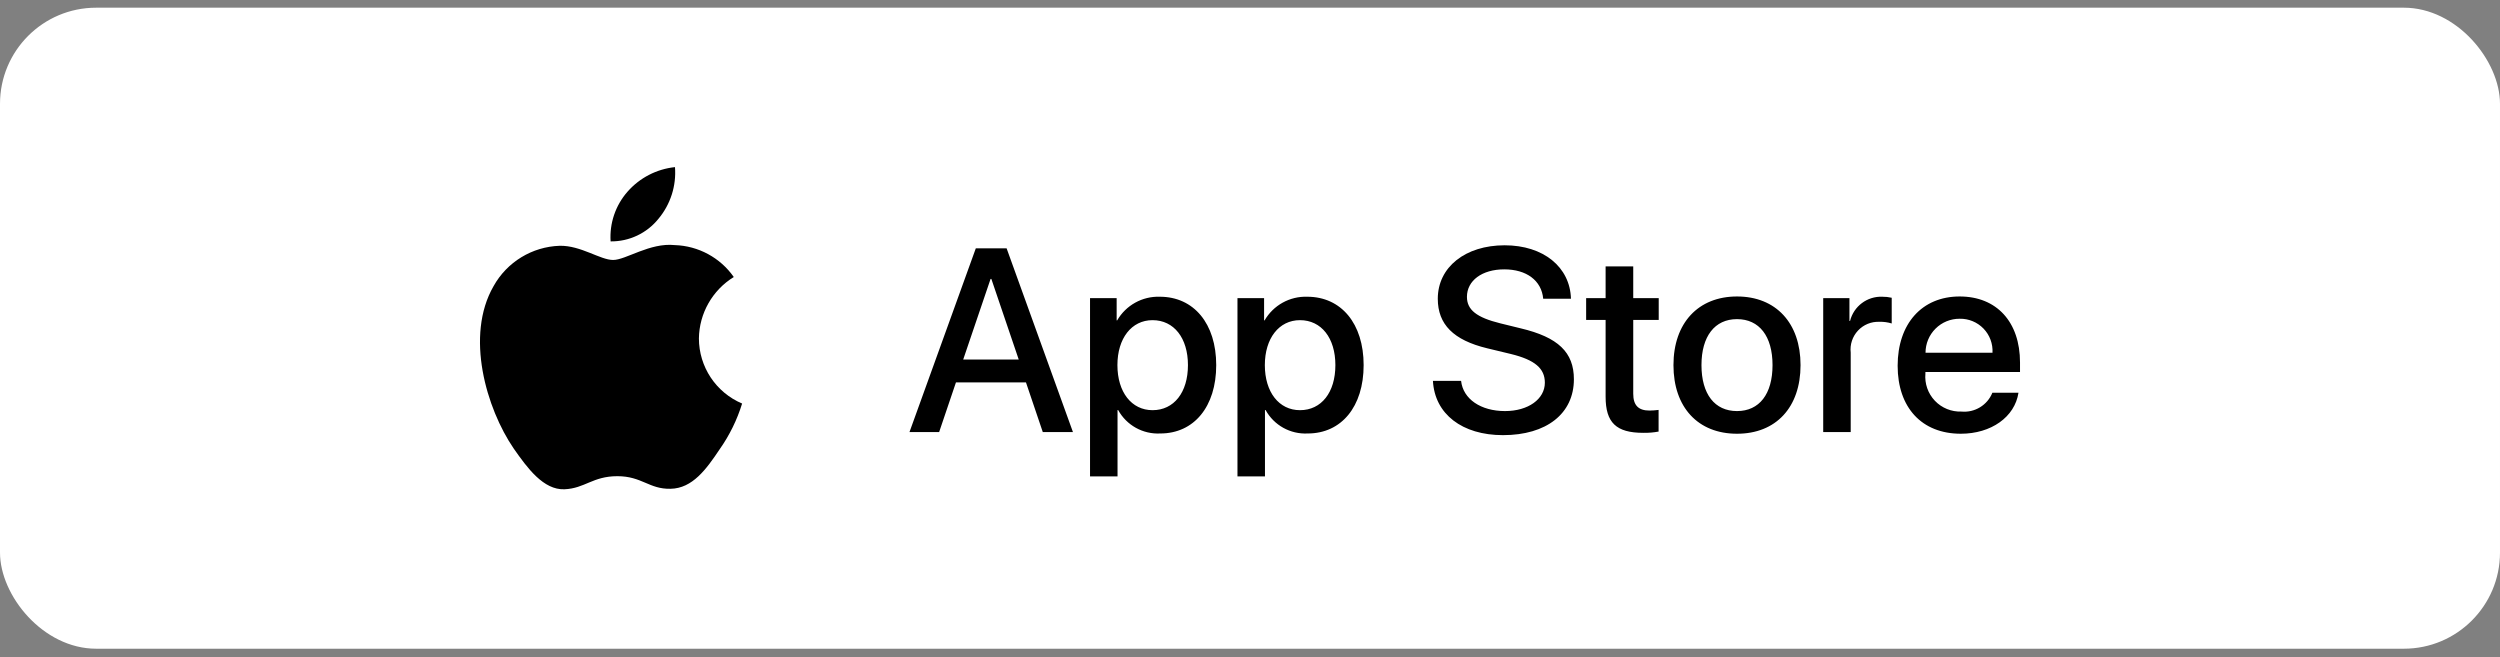
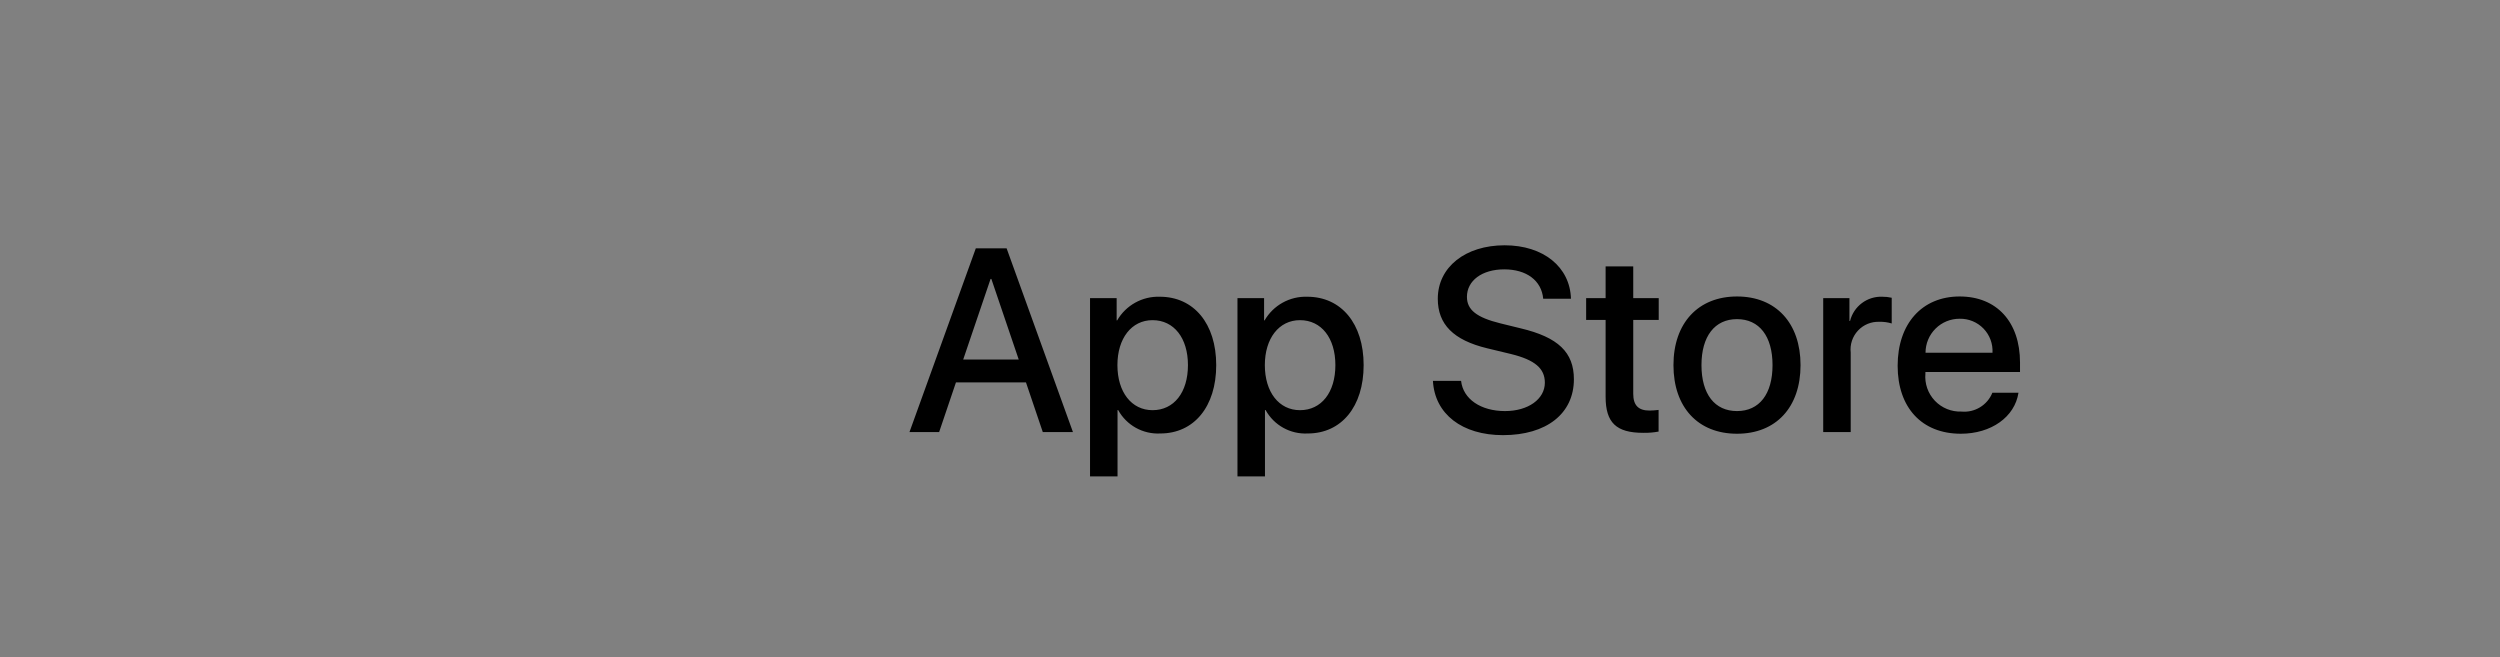
<svg xmlns="http://www.w3.org/2000/svg" width="156" height="41" viewBox="0 0 156 41" fill="none">
  <rect x="0" y="0" width="156" height="41" fill="#808080" stroke="none" />
-   <rect y="0.48" width="156" height="40" rx="6" fill="white" />
-   <path fill-rule="evenodd" clip-rule="evenodd" d="M43.612 21.119C43.633 19.553 44.454 18.106 45.788 17.286C44.943 16.078 43.577 15.34 42.103 15.294C40.553 15.131 39.05 16.222 38.26 16.222C37.455 16.222 36.238 15.31 34.929 15.337C33.205 15.393 31.637 16.349 30.799 17.855C29.014 20.947 30.345 25.49 32.056 27.989C32.911 29.212 33.912 30.579 35.22 30.531C36.501 30.478 36.979 29.714 38.525 29.714C40.056 29.714 40.505 30.531 41.84 30.5C43.214 30.478 44.08 29.271 44.906 28.036C45.521 27.164 45.994 26.2 46.308 25.181C44.675 24.49 43.614 22.891 43.612 21.119Z" fill="black" />
-   <path fill-rule="evenodd" clip-rule="evenodd" d="M41.09 13.65C41.84 12.751 42.209 11.595 42.119 10.428C40.975 10.548 39.917 11.095 39.158 11.96C38.408 12.813 38.028 13.93 38.102 15.063C39.262 15.075 40.364 14.555 41.09 13.65Z" fill="black" />
  <path d="M72.372 18.516C74.493 18.516 75.892 20.193 75.892 22.783C75.892 25.38 74.501 27.049 72.403 27.049C71.319 27.106 70.297 26.538 69.773 25.587H69.734V29.727H68.018V18.603H69.679V19.993H69.71C70.258 19.048 71.28 18.48 72.372 18.516ZM81.572 18.516C83.693 18.516 85.091 20.193 85.091 22.783C85.091 25.38 83.701 27.049 81.603 27.049C80.519 27.106 79.497 26.538 78.973 25.587H78.934V29.727H77.218V18.603H78.879V19.993H78.91C79.457 19.048 80.48 18.48 81.572 18.516ZM93.889 15.306C96.312 15.306 97.972 16.665 98.028 18.643H96.296C96.193 17.499 95.247 16.808 93.865 16.808C92.483 16.808 91.537 17.507 91.537 18.524C91.537 19.334 92.141 19.811 93.619 20.176L94.882 20.486C97.234 21.043 98.211 21.988 98.211 23.665C98.211 25.809 96.503 27.153 93.785 27.153C91.243 27.153 89.526 25.841 89.415 23.767L91.172 23.767C91.299 24.904 92.403 25.651 93.913 25.651C95.359 25.651 96.399 24.904 96.399 23.879C96.399 22.989 95.772 22.456 94.286 22.091L92.8 21.733C90.695 21.225 89.718 20.24 89.718 18.643C89.718 16.665 91.441 15.306 93.889 15.306ZM108.389 18.5C110.812 18.5 112.354 20.153 112.354 22.783C112.354 25.42 110.82 27.065 108.389 27.065C105.958 27.065 104.424 25.42 104.424 22.783C104.424 20.153 105.973 18.5 108.389 18.5ZM122.282 18.5C124.595 18.5 126.049 20.089 126.049 22.623V23.211H120.145V23.315C120.09 23.937 120.305 24.553 120.735 25.006C121.165 25.459 121.77 25.705 122.394 25.682C123.226 25.76 124.011 25.282 124.324 24.507L125.953 24.507C125.722 26.024 124.245 27.065 122.354 27.065C119.923 27.065 118.413 25.436 118.413 22.823C118.413 20.201 119.931 18.5 122.282 18.5ZM101.914 16.625V18.603H103.504V19.962H101.914V24.57C101.914 25.286 102.232 25.619 102.931 25.619C103.12 25.616 103.308 25.603 103.496 25.579V26.93C103.181 26.989 102.862 27.015 102.543 27.009C100.85 27.009 100.19 26.374 100.19 24.753V19.962H98.975V18.603H100.19V16.625H101.914ZM62.813 15.497L66.952 26.962H65.07L64.021 23.863H59.651L58.602 26.962H56.751L60.89 15.497H62.813ZM117.455 18.516C117.653 18.515 117.85 18.536 118.043 18.58V20.184C117.793 20.108 117.533 20.073 117.272 20.081C116.767 20.06 116.279 20.261 115.936 20.631C115.592 21.001 115.427 21.502 115.484 22.004V26.962H113.768V18.603H115.405V20.026H115.444C115.673 19.11 116.512 18.48 117.455 18.516ZM108.389 19.914C106.998 19.914 106.172 20.987 106.172 22.783C106.172 24.594 106.998 25.651 108.389 25.651C109.779 25.651 110.606 24.594 110.606 22.783C110.606 20.979 109.779 19.914 108.389 19.914ZM71.919 19.978C70.608 19.978 69.727 21.114 69.727 22.783C69.727 24.467 70.608 25.595 71.919 25.595C73.254 25.595 74.128 24.49 74.128 22.783C74.128 21.091 73.254 19.978 71.919 19.978ZM81.119 19.978C79.808 19.978 78.926 21.114 78.926 22.783C78.926 24.467 79.808 25.595 81.119 25.595C82.453 25.595 83.328 24.49 83.328 22.783C83.328 21.091 82.453 19.978 81.119 19.978ZM61.86 17.404H61.812L60.104 22.433H63.568L61.86 17.404ZM122.282 19.89C121.718 19.887 121.175 20.109 120.776 20.508C120.376 20.906 120.152 21.448 120.153 22.012H124.332C124.363 21.453 124.16 20.906 123.771 20.503C123.381 20.101 122.842 19.878 122.282 19.89Z" fill="black" />
</svg>